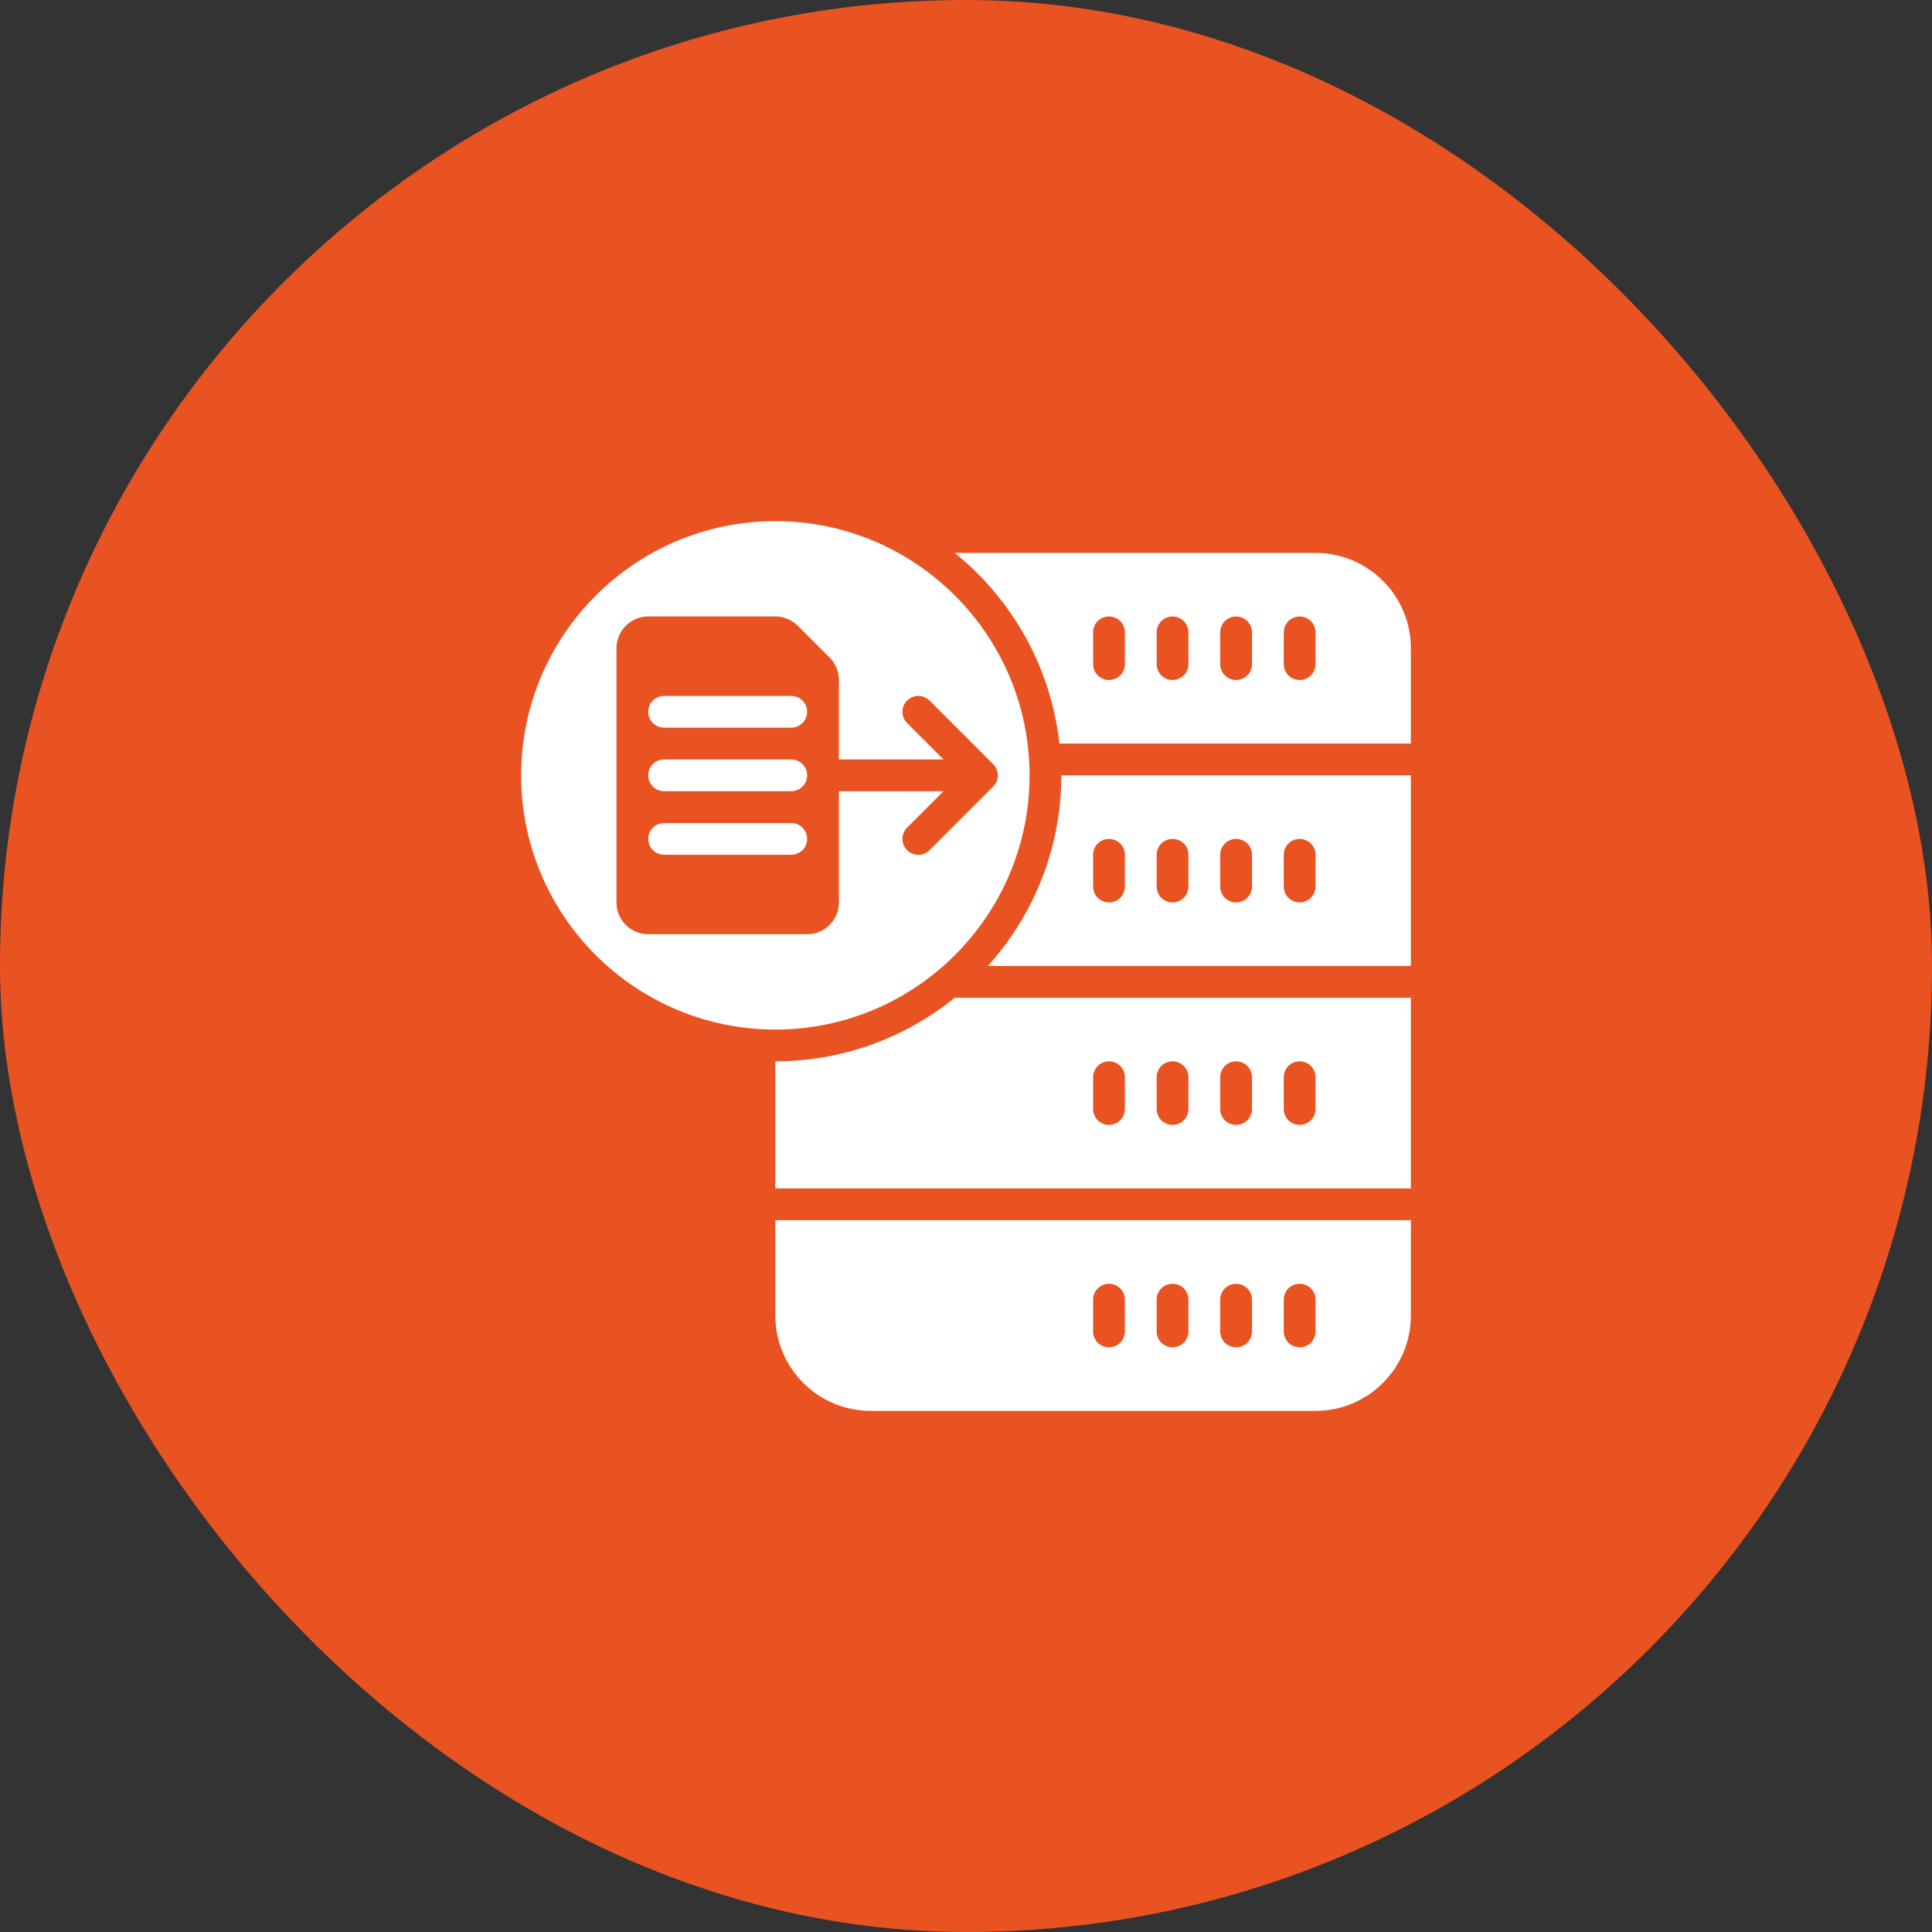
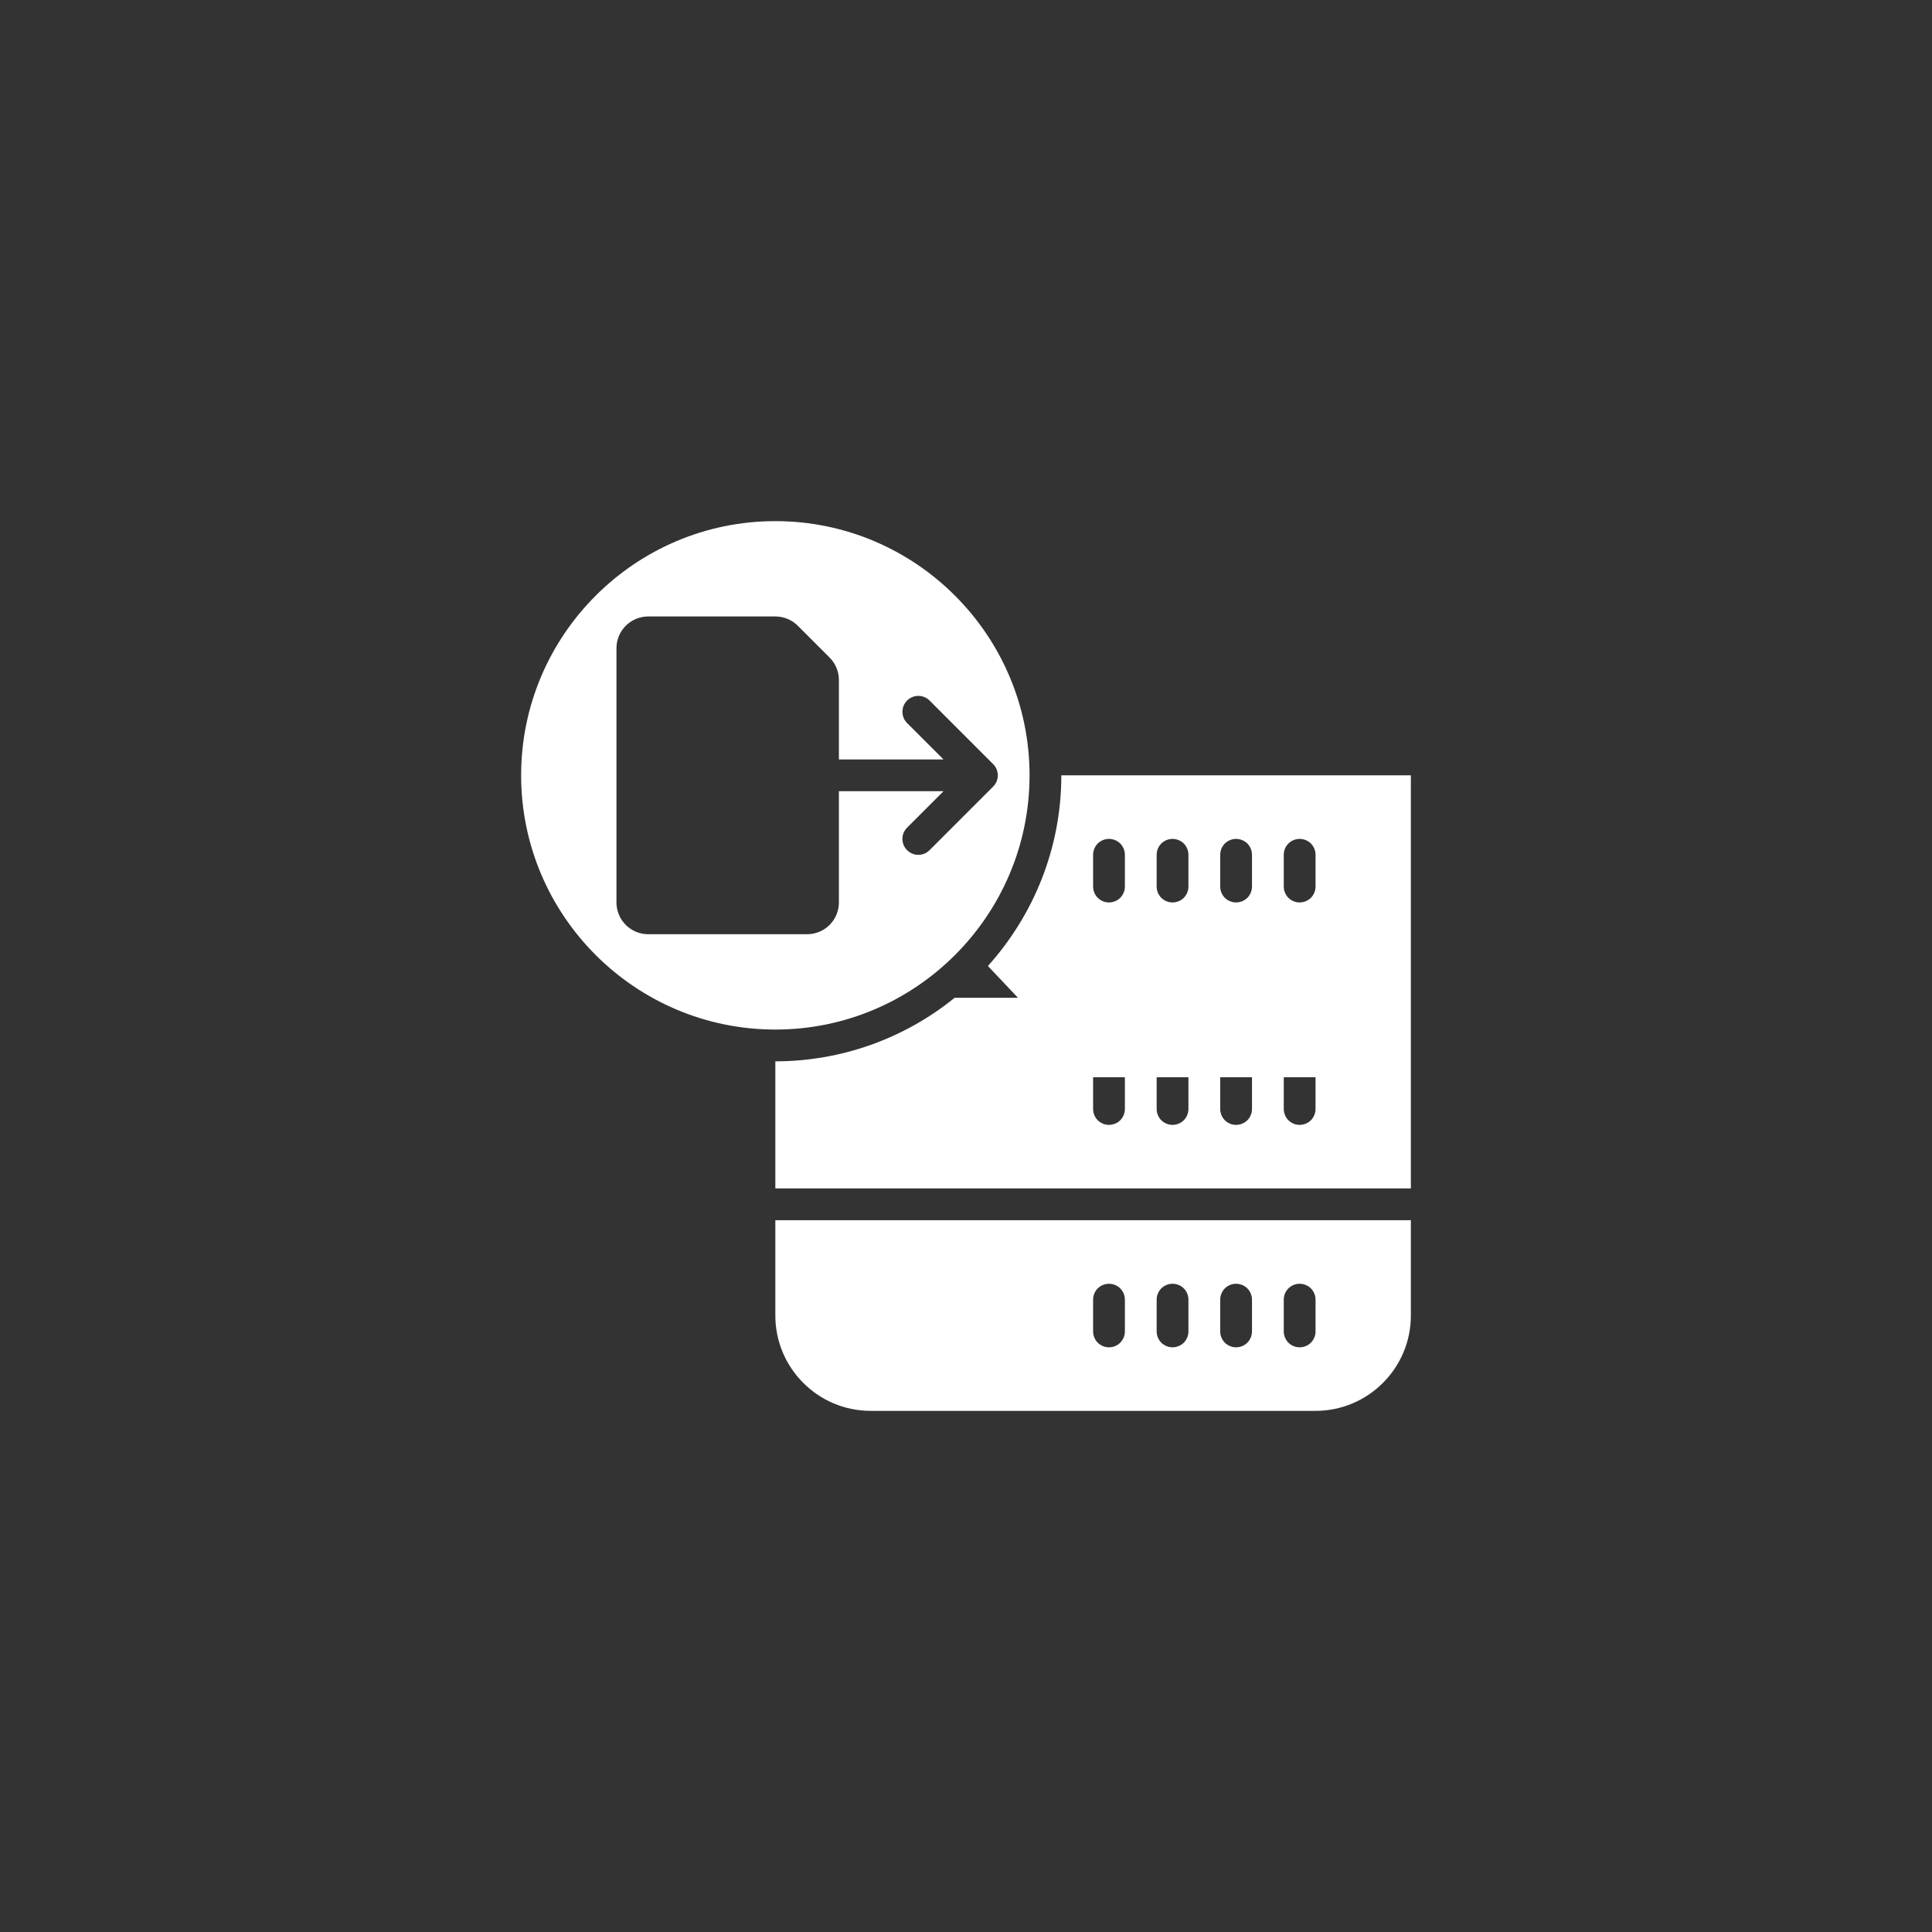
<svg xmlns="http://www.w3.org/2000/svg" width="38" height="38" viewBox="0 0 38 38" fill="none">
  <rect x="0" y="0" width="38" height="38" fill="#333333" stroke="none" />
-   <rect width="38" height="38" rx="19" fill="#E95322" />
-   <path d="M20.25 15.25C20.25 12.493 18.007 10.25 15.25 10.25C12.493 10.25 10.25 12.493 10.25 15.25C10.25 18.007 12.493 20.25 15.25 20.25C18.007 20.25 20.25 18.007 20.25 15.25ZM12.125 17.75V12.75C12.125 12.584 12.191 12.425 12.308 12.308C12.425 12.191 12.584 12.125 12.75 12.125H15.25C15.416 12.125 15.575 12.191 15.692 12.308L16.317 12.933C16.434 13.05 16.5 13.209 16.5 13.375V14.938H18.558L17.841 14.221C17.812 14.192 17.789 14.158 17.773 14.12C17.758 14.082 17.75 14.041 17.75 14C17.75 13.959 17.758 13.918 17.773 13.88C17.789 13.842 17.812 13.808 17.841 13.779C17.87 13.75 17.905 13.727 17.943 13.711C17.981 13.695 18.021 13.687 18.062 13.687C18.104 13.687 18.144 13.695 18.182 13.711C18.22 13.727 18.255 13.75 18.284 13.779L19.534 15.029C19.563 15.058 19.586 15.092 19.602 15.13C19.617 15.168 19.626 15.209 19.626 15.25C19.626 15.291 19.617 15.332 19.602 15.37C19.586 15.408 19.563 15.442 19.534 15.471L18.284 16.721C18.255 16.75 18.22 16.774 18.182 16.79C18.144 16.805 18.104 16.814 18.062 16.814C18.021 16.814 17.981 16.805 17.943 16.79C17.905 16.774 17.87 16.75 17.841 16.721C17.812 16.692 17.789 16.658 17.773 16.62C17.758 16.582 17.749 16.541 17.749 16.5C17.749 16.459 17.758 16.418 17.773 16.38C17.789 16.342 17.812 16.308 17.841 16.279L18.558 15.562H16.5V17.75C16.5 17.916 16.434 18.075 16.317 18.192C16.2 18.309 16.041 18.375 15.875 18.375H12.75C12.584 18.375 12.425 18.309 12.308 18.192C12.191 18.075 12.125 17.916 12.125 17.75ZM15.25 25.875C15.25 26.909 16.091 27.75 17.125 27.75H25.875C26.909 27.75 27.75 26.909 27.75 25.875V24H15.25V25.875ZM25.25 25.562C25.25 25.48 25.283 25.4 25.341 25.341C25.4 25.283 25.48 25.25 25.562 25.25C25.645 25.25 25.725 25.283 25.784 25.341C25.842 25.4 25.875 25.48 25.875 25.562V26.188C25.875 26.27 25.842 26.35 25.784 26.409C25.725 26.467 25.645 26.5 25.562 26.5C25.48 26.5 25.4 26.467 25.341 26.409C25.283 26.35 25.25 26.27 25.25 26.188V25.562ZM24 25.562C24 25.48 24.033 25.4 24.091 25.341C24.15 25.283 24.23 25.25 24.312 25.25C24.395 25.25 24.475 25.283 24.534 25.341C24.592 25.4 24.625 25.48 24.625 25.562V26.188C24.625 26.27 24.592 26.35 24.534 26.409C24.475 26.467 24.395 26.5 24.312 26.5C24.23 26.5 24.15 26.467 24.091 26.409C24.033 26.35 24 26.27 24 26.188V25.562ZM22.75 25.562C22.75 25.48 22.783 25.4 22.841 25.341C22.9 25.283 22.98 25.25 23.062 25.25C23.145 25.25 23.225 25.283 23.284 25.341C23.342 25.4 23.375 25.48 23.375 25.562V26.188C23.375 26.27 23.342 26.35 23.284 26.409C23.225 26.467 23.145 26.5 23.062 26.5C22.98 26.5 22.9 26.467 22.841 26.409C22.783 26.35 22.75 26.27 22.75 26.188V25.562ZM21.5 25.562C21.5 25.48 21.533 25.4 21.591 25.341C21.65 25.283 21.73 25.25 21.812 25.25C21.895 25.25 21.975 25.283 22.034 25.341C22.092 25.4 22.125 25.48 22.125 25.562V26.188C22.125 26.27 22.092 26.35 22.034 26.409C21.975 26.467 21.895 26.5 21.812 26.5C21.73 26.5 21.65 26.467 21.591 26.409C21.533 26.35 21.5 26.27 21.5 26.188V25.562ZM15.25 20.875V23.375H27.75V19.625H18.777C17.78 20.434 16.534 20.875 15.25 20.875ZM25.25 21.188C25.25 21.105 25.283 21.025 25.341 20.966C25.4 20.908 25.48 20.875 25.562 20.875C25.645 20.875 25.725 20.908 25.784 20.966C25.842 21.025 25.875 21.105 25.875 21.188V21.812C25.875 21.895 25.842 21.975 25.784 22.034C25.725 22.092 25.645 22.125 25.562 22.125C25.48 22.125 25.4 22.092 25.341 22.034C25.283 21.975 25.25 21.895 25.25 21.812V21.188ZM24 21.188C24 21.105 24.033 21.025 24.091 20.966C24.15 20.908 24.23 20.875 24.312 20.875C24.395 20.875 24.475 20.908 24.534 20.966C24.592 21.025 24.625 21.105 24.625 21.188V21.812C24.625 21.895 24.592 21.975 24.534 22.034C24.475 22.092 24.395 22.125 24.312 22.125C24.23 22.125 24.15 22.092 24.091 22.034C24.033 21.975 24 21.895 24 21.812V21.188ZM22.75 21.188C22.75 21.105 22.783 21.025 22.841 20.966C22.9 20.908 22.98 20.875 23.062 20.875C23.145 20.875 23.225 20.908 23.284 20.966C23.342 21.025 23.375 21.105 23.375 21.188V21.812C23.375 21.895 23.342 21.975 23.284 22.034C23.225 22.092 23.145 22.125 23.062 22.125C22.98 22.125 22.9 22.092 22.841 22.034C22.783 21.975 22.75 21.895 22.75 21.812V21.188ZM21.5 21.188C21.5 21.105 21.533 21.025 21.591 20.966C21.65 20.908 21.73 20.875 21.812 20.875C21.895 20.875 21.975 20.908 22.034 20.966C22.092 21.025 22.125 21.105 22.125 21.188V21.812C22.125 21.895 22.092 21.975 22.034 22.034C21.975 22.092 21.895 22.125 21.812 22.125C21.73 22.125 21.65 22.092 21.591 22.034C21.533 21.975 21.5 21.895 21.5 21.812V21.188ZM19.431 19H27.75V15.25H20.875C20.875 16.691 20.325 18.004 19.431 19ZM25.25 16.812C25.25 16.73 25.283 16.65 25.341 16.591C25.4 16.533 25.48 16.5 25.562 16.5C25.645 16.5 25.725 16.533 25.784 16.591C25.842 16.65 25.875 16.73 25.875 16.812V17.438C25.875 17.52 25.842 17.6 25.784 17.659C25.725 17.717 25.645 17.75 25.562 17.75C25.48 17.75 25.4 17.717 25.341 17.659C25.283 17.6 25.25 17.52 25.25 17.438V16.812ZM24 16.812C24 16.73 24.033 16.65 24.091 16.591C24.15 16.533 24.23 16.5 24.312 16.5C24.395 16.5 24.475 16.533 24.534 16.591C24.592 16.65 24.625 16.73 24.625 16.812V17.438C24.625 17.52 24.592 17.6 24.534 17.659C24.475 17.717 24.395 17.75 24.312 17.75C24.23 17.75 24.15 17.717 24.091 17.659C24.033 17.6 24 17.52 24 17.438V16.812ZM22.75 16.812C22.75 16.73 22.783 16.65 22.841 16.591C22.9 16.533 22.98 16.5 23.062 16.5C23.145 16.5 23.225 16.533 23.284 16.591C23.342 16.65 23.375 16.73 23.375 16.812V17.438C23.375 17.52 23.342 17.6 23.284 17.659C23.225 17.717 23.145 17.75 23.062 17.75C22.98 17.75 22.9 17.717 22.841 17.659C22.783 17.6 22.75 17.52 22.75 17.438V16.812ZM21.5 16.812C21.5 16.73 21.533 16.65 21.591 16.591C21.65 16.533 21.73 16.5 21.812 16.5C21.895 16.5 21.975 16.533 22.034 16.591C22.092 16.65 22.125 16.73 22.125 16.812V17.438C22.125 17.52 22.092 17.6 22.034 17.659C21.975 17.717 21.895 17.75 21.812 17.75C21.73 17.75 21.65 17.717 21.591 17.659C21.533 17.6 21.5 17.52 21.5 17.438V16.812Z" fill="white" />
-   <path d="M25.875 10.875H18.777C19.932 11.804 20.673 13.152 20.838 14.625H27.75V12.75C27.75 11.716 26.909 10.875 25.875 10.875ZM22.125 13.062C22.125 13.145 22.092 13.225 22.034 13.284C21.975 13.342 21.895 13.375 21.812 13.375C21.73 13.375 21.65 13.342 21.591 13.284C21.533 13.225 21.5 13.145 21.5 13.062V12.438C21.5 12.355 21.533 12.275 21.591 12.216C21.65 12.158 21.73 12.125 21.812 12.125C21.895 12.125 21.975 12.158 22.034 12.216C22.092 12.275 22.125 12.355 22.125 12.438V13.062ZM23.375 13.062C23.375 13.145 23.342 13.225 23.284 13.284C23.225 13.342 23.145 13.375 23.062 13.375C22.98 13.375 22.9 13.342 22.841 13.284C22.783 13.225 22.75 13.145 22.75 13.062V12.438C22.75 12.355 22.783 12.275 22.841 12.216C22.9 12.158 22.98 12.125 23.062 12.125C23.145 12.125 23.225 12.158 23.284 12.216C23.342 12.275 23.375 12.355 23.375 12.438V13.062ZM24.625 13.062C24.625 13.145 24.592 13.225 24.534 13.284C24.475 13.342 24.395 13.375 24.312 13.375C24.23 13.375 24.15 13.342 24.091 13.284C24.033 13.225 24 13.145 24 13.062V12.438C24 12.355 24.033 12.275 24.091 12.216C24.15 12.158 24.23 12.125 24.312 12.125C24.395 12.125 24.475 12.158 24.534 12.216C24.592 12.275 24.625 12.355 24.625 12.438V13.062ZM25.875 13.062C25.875 13.145 25.842 13.225 25.784 13.284C25.725 13.342 25.645 13.375 25.562 13.375C25.48 13.375 25.4 13.342 25.341 13.284C25.283 13.225 25.25 13.145 25.25 13.062V12.438C25.25 12.355 25.283 12.275 25.341 12.216C25.4 12.158 25.48 12.125 25.562 12.125C25.645 12.125 25.725 12.158 25.784 12.216C25.842 12.275 25.875 12.355 25.875 12.438V13.062ZM13.062 14.312H15.562C15.645 14.312 15.725 14.28 15.784 14.221C15.842 14.162 15.875 14.083 15.875 14C15.875 13.917 15.842 13.838 15.784 13.779C15.725 13.72 15.645 13.688 15.562 13.688H13.062C12.98 13.688 12.9 13.72 12.841 13.779C12.783 13.838 12.75 13.917 12.75 14C12.75 14.083 12.783 14.162 12.841 14.221C12.9 14.28 12.98 14.312 13.062 14.312ZM13.062 15.562H15.562C15.645 15.562 15.725 15.53 15.784 15.471C15.842 15.412 15.875 15.333 15.875 15.25C15.875 15.167 15.842 15.088 15.784 15.029C15.725 14.97 15.645 14.938 15.562 14.938H13.062C12.98 14.938 12.9 14.97 12.841 15.029C12.783 15.088 12.75 15.167 12.75 15.25C12.75 15.333 12.783 15.412 12.841 15.471C12.9 15.53 12.98 15.562 13.062 15.562ZM15.562 16.188H13.062C12.98 16.188 12.9 16.22 12.841 16.279C12.783 16.338 12.75 16.417 12.75 16.5C12.75 16.583 12.783 16.662 12.841 16.721C12.9 16.78 12.98 16.812 13.062 16.812H15.562C15.645 16.812 15.725 16.78 15.784 16.721C15.842 16.662 15.875 16.583 15.875 16.5C15.875 16.417 15.842 16.338 15.784 16.279C15.725 16.22 15.645 16.188 15.562 16.188Z" fill="white" />
+   <path d="M20.25 15.25C20.25 12.493 18.007 10.25 15.25 10.25C12.493 10.25 10.25 12.493 10.25 15.25C10.25 18.007 12.493 20.25 15.25 20.25C18.007 20.25 20.25 18.007 20.25 15.25ZM12.125 17.75V12.75C12.125 12.584 12.191 12.425 12.308 12.308C12.425 12.191 12.584 12.125 12.75 12.125H15.25C15.416 12.125 15.575 12.191 15.692 12.308L16.317 12.933C16.434 13.05 16.5 13.209 16.5 13.375V14.938H18.558L17.841 14.221C17.812 14.192 17.789 14.158 17.773 14.12C17.758 14.082 17.75 14.041 17.75 14C17.75 13.959 17.758 13.918 17.773 13.88C17.789 13.842 17.812 13.808 17.841 13.779C17.87 13.75 17.905 13.727 17.943 13.711C17.981 13.695 18.021 13.687 18.062 13.687C18.104 13.687 18.144 13.695 18.182 13.711C18.22 13.727 18.255 13.75 18.284 13.779L19.534 15.029C19.563 15.058 19.586 15.092 19.602 15.13C19.617 15.168 19.626 15.209 19.626 15.25C19.626 15.291 19.617 15.332 19.602 15.37C19.586 15.408 19.563 15.442 19.534 15.471L18.284 16.721C18.255 16.75 18.22 16.774 18.182 16.79C18.144 16.805 18.104 16.814 18.062 16.814C18.021 16.814 17.981 16.805 17.943 16.79C17.905 16.774 17.87 16.75 17.841 16.721C17.812 16.692 17.789 16.658 17.773 16.62C17.758 16.582 17.749 16.541 17.749 16.5C17.749 16.459 17.758 16.418 17.773 16.38C17.789 16.342 17.812 16.308 17.841 16.279L18.558 15.562H16.5V17.75C16.5 17.916 16.434 18.075 16.317 18.192C16.2 18.309 16.041 18.375 15.875 18.375H12.75C12.584 18.375 12.425 18.309 12.308 18.192C12.191 18.075 12.125 17.916 12.125 17.75ZM15.25 25.875C15.25 26.909 16.091 27.75 17.125 27.75H25.875C26.909 27.75 27.75 26.909 27.75 25.875V24H15.25V25.875ZM25.25 25.562C25.25 25.48 25.283 25.4 25.341 25.341C25.4 25.283 25.48 25.25 25.562 25.25C25.645 25.25 25.725 25.283 25.784 25.341C25.842 25.4 25.875 25.48 25.875 25.562V26.188C25.875 26.27 25.842 26.35 25.784 26.409C25.725 26.467 25.645 26.5 25.562 26.5C25.48 26.5 25.4 26.467 25.341 26.409C25.283 26.35 25.25 26.27 25.25 26.188V25.562ZM24 25.562C24 25.48 24.033 25.4 24.091 25.341C24.15 25.283 24.23 25.25 24.312 25.25C24.395 25.25 24.475 25.283 24.534 25.341C24.592 25.4 24.625 25.48 24.625 25.562V26.188C24.625 26.27 24.592 26.35 24.534 26.409C24.475 26.467 24.395 26.5 24.312 26.5C24.23 26.5 24.15 26.467 24.091 26.409C24.033 26.35 24 26.27 24 26.188V25.562ZM22.75 25.562C22.75 25.48 22.783 25.4 22.841 25.341C22.9 25.283 22.98 25.25 23.062 25.25C23.145 25.25 23.225 25.283 23.284 25.341C23.342 25.4 23.375 25.48 23.375 25.562V26.188C23.375 26.27 23.342 26.35 23.284 26.409C23.225 26.467 23.145 26.5 23.062 26.5C22.98 26.5 22.9 26.467 22.841 26.409C22.783 26.35 22.75 26.27 22.75 26.188V25.562ZM21.5 25.562C21.5 25.48 21.533 25.4 21.591 25.341C21.65 25.283 21.73 25.25 21.812 25.25C21.895 25.25 21.975 25.283 22.034 25.341C22.092 25.4 22.125 25.48 22.125 25.562V26.188C22.125 26.27 22.092 26.35 22.034 26.409C21.975 26.467 21.895 26.5 21.812 26.5C21.73 26.5 21.65 26.467 21.591 26.409C21.533 26.35 21.5 26.27 21.5 26.188V25.562ZM15.25 20.875V23.375H27.75V19.625H18.777C17.78 20.434 16.534 20.875 15.25 20.875ZM25.25 21.188C25.25 21.105 25.283 21.025 25.341 20.966C25.4 20.908 25.48 20.875 25.562 20.875C25.645 20.875 25.725 20.908 25.784 20.966C25.842 21.025 25.875 21.105 25.875 21.188V21.812C25.875 21.895 25.842 21.975 25.784 22.034C25.725 22.092 25.645 22.125 25.562 22.125C25.48 22.125 25.4 22.092 25.341 22.034C25.283 21.975 25.25 21.895 25.25 21.812V21.188ZM24 21.188C24 21.105 24.033 21.025 24.091 20.966C24.15 20.908 24.23 20.875 24.312 20.875C24.395 20.875 24.475 20.908 24.534 20.966C24.592 21.025 24.625 21.105 24.625 21.188V21.812C24.625 21.895 24.592 21.975 24.534 22.034C24.475 22.092 24.395 22.125 24.312 22.125C24.23 22.125 24.15 22.092 24.091 22.034C24.033 21.975 24 21.895 24 21.812V21.188ZM22.75 21.188C22.75 21.105 22.783 21.025 22.841 20.966C22.9 20.908 22.98 20.875 23.062 20.875C23.145 20.875 23.225 20.908 23.284 20.966C23.342 21.025 23.375 21.105 23.375 21.188V21.812C23.375 21.895 23.342 21.975 23.284 22.034C23.225 22.092 23.145 22.125 23.062 22.125C22.98 22.125 22.9 22.092 22.841 22.034C22.783 21.975 22.75 21.895 22.75 21.812V21.188ZM21.5 21.188C21.5 21.105 21.533 21.025 21.591 20.966C21.65 20.908 21.73 20.875 21.812 20.875C21.895 20.875 21.975 20.908 22.034 20.966C22.092 21.025 22.125 21.105 22.125 21.188V21.812C22.125 21.895 22.092 21.975 22.034 22.034C21.975 22.092 21.895 22.125 21.812 22.125C21.73 22.125 21.65 22.092 21.591 22.034C21.533 21.975 21.5 21.895 21.5 21.812V21.188ZH27.75V15.25H20.875C20.875 16.691 20.325 18.004 19.431 19ZM25.25 16.812C25.25 16.73 25.283 16.65 25.341 16.591C25.4 16.533 25.48 16.5 25.562 16.5C25.645 16.5 25.725 16.533 25.784 16.591C25.842 16.65 25.875 16.73 25.875 16.812V17.438C25.875 17.52 25.842 17.6 25.784 17.659C25.725 17.717 25.645 17.75 25.562 17.75C25.48 17.75 25.4 17.717 25.341 17.659C25.283 17.6 25.25 17.52 25.25 17.438V16.812ZM24 16.812C24 16.73 24.033 16.65 24.091 16.591C24.15 16.533 24.23 16.5 24.312 16.5C24.395 16.5 24.475 16.533 24.534 16.591C24.592 16.65 24.625 16.73 24.625 16.812V17.438C24.625 17.52 24.592 17.6 24.534 17.659C24.475 17.717 24.395 17.75 24.312 17.75C24.23 17.75 24.15 17.717 24.091 17.659C24.033 17.6 24 17.52 24 17.438V16.812ZM22.75 16.812C22.75 16.73 22.783 16.65 22.841 16.591C22.9 16.533 22.98 16.5 23.062 16.5C23.145 16.5 23.225 16.533 23.284 16.591C23.342 16.65 23.375 16.73 23.375 16.812V17.438C23.375 17.52 23.342 17.6 23.284 17.659C23.225 17.717 23.145 17.75 23.062 17.75C22.98 17.75 22.9 17.717 22.841 17.659C22.783 17.6 22.75 17.52 22.75 17.438V16.812ZM21.5 16.812C21.5 16.73 21.533 16.65 21.591 16.591C21.65 16.533 21.73 16.5 21.812 16.5C21.895 16.5 21.975 16.533 22.034 16.591C22.092 16.65 22.125 16.73 22.125 16.812V17.438C22.125 17.52 22.092 17.6 22.034 17.659C21.975 17.717 21.895 17.75 21.812 17.75C21.73 17.75 21.65 17.717 21.591 17.659C21.533 17.6 21.5 17.52 21.5 17.438V16.812Z" fill="white" />
</svg>